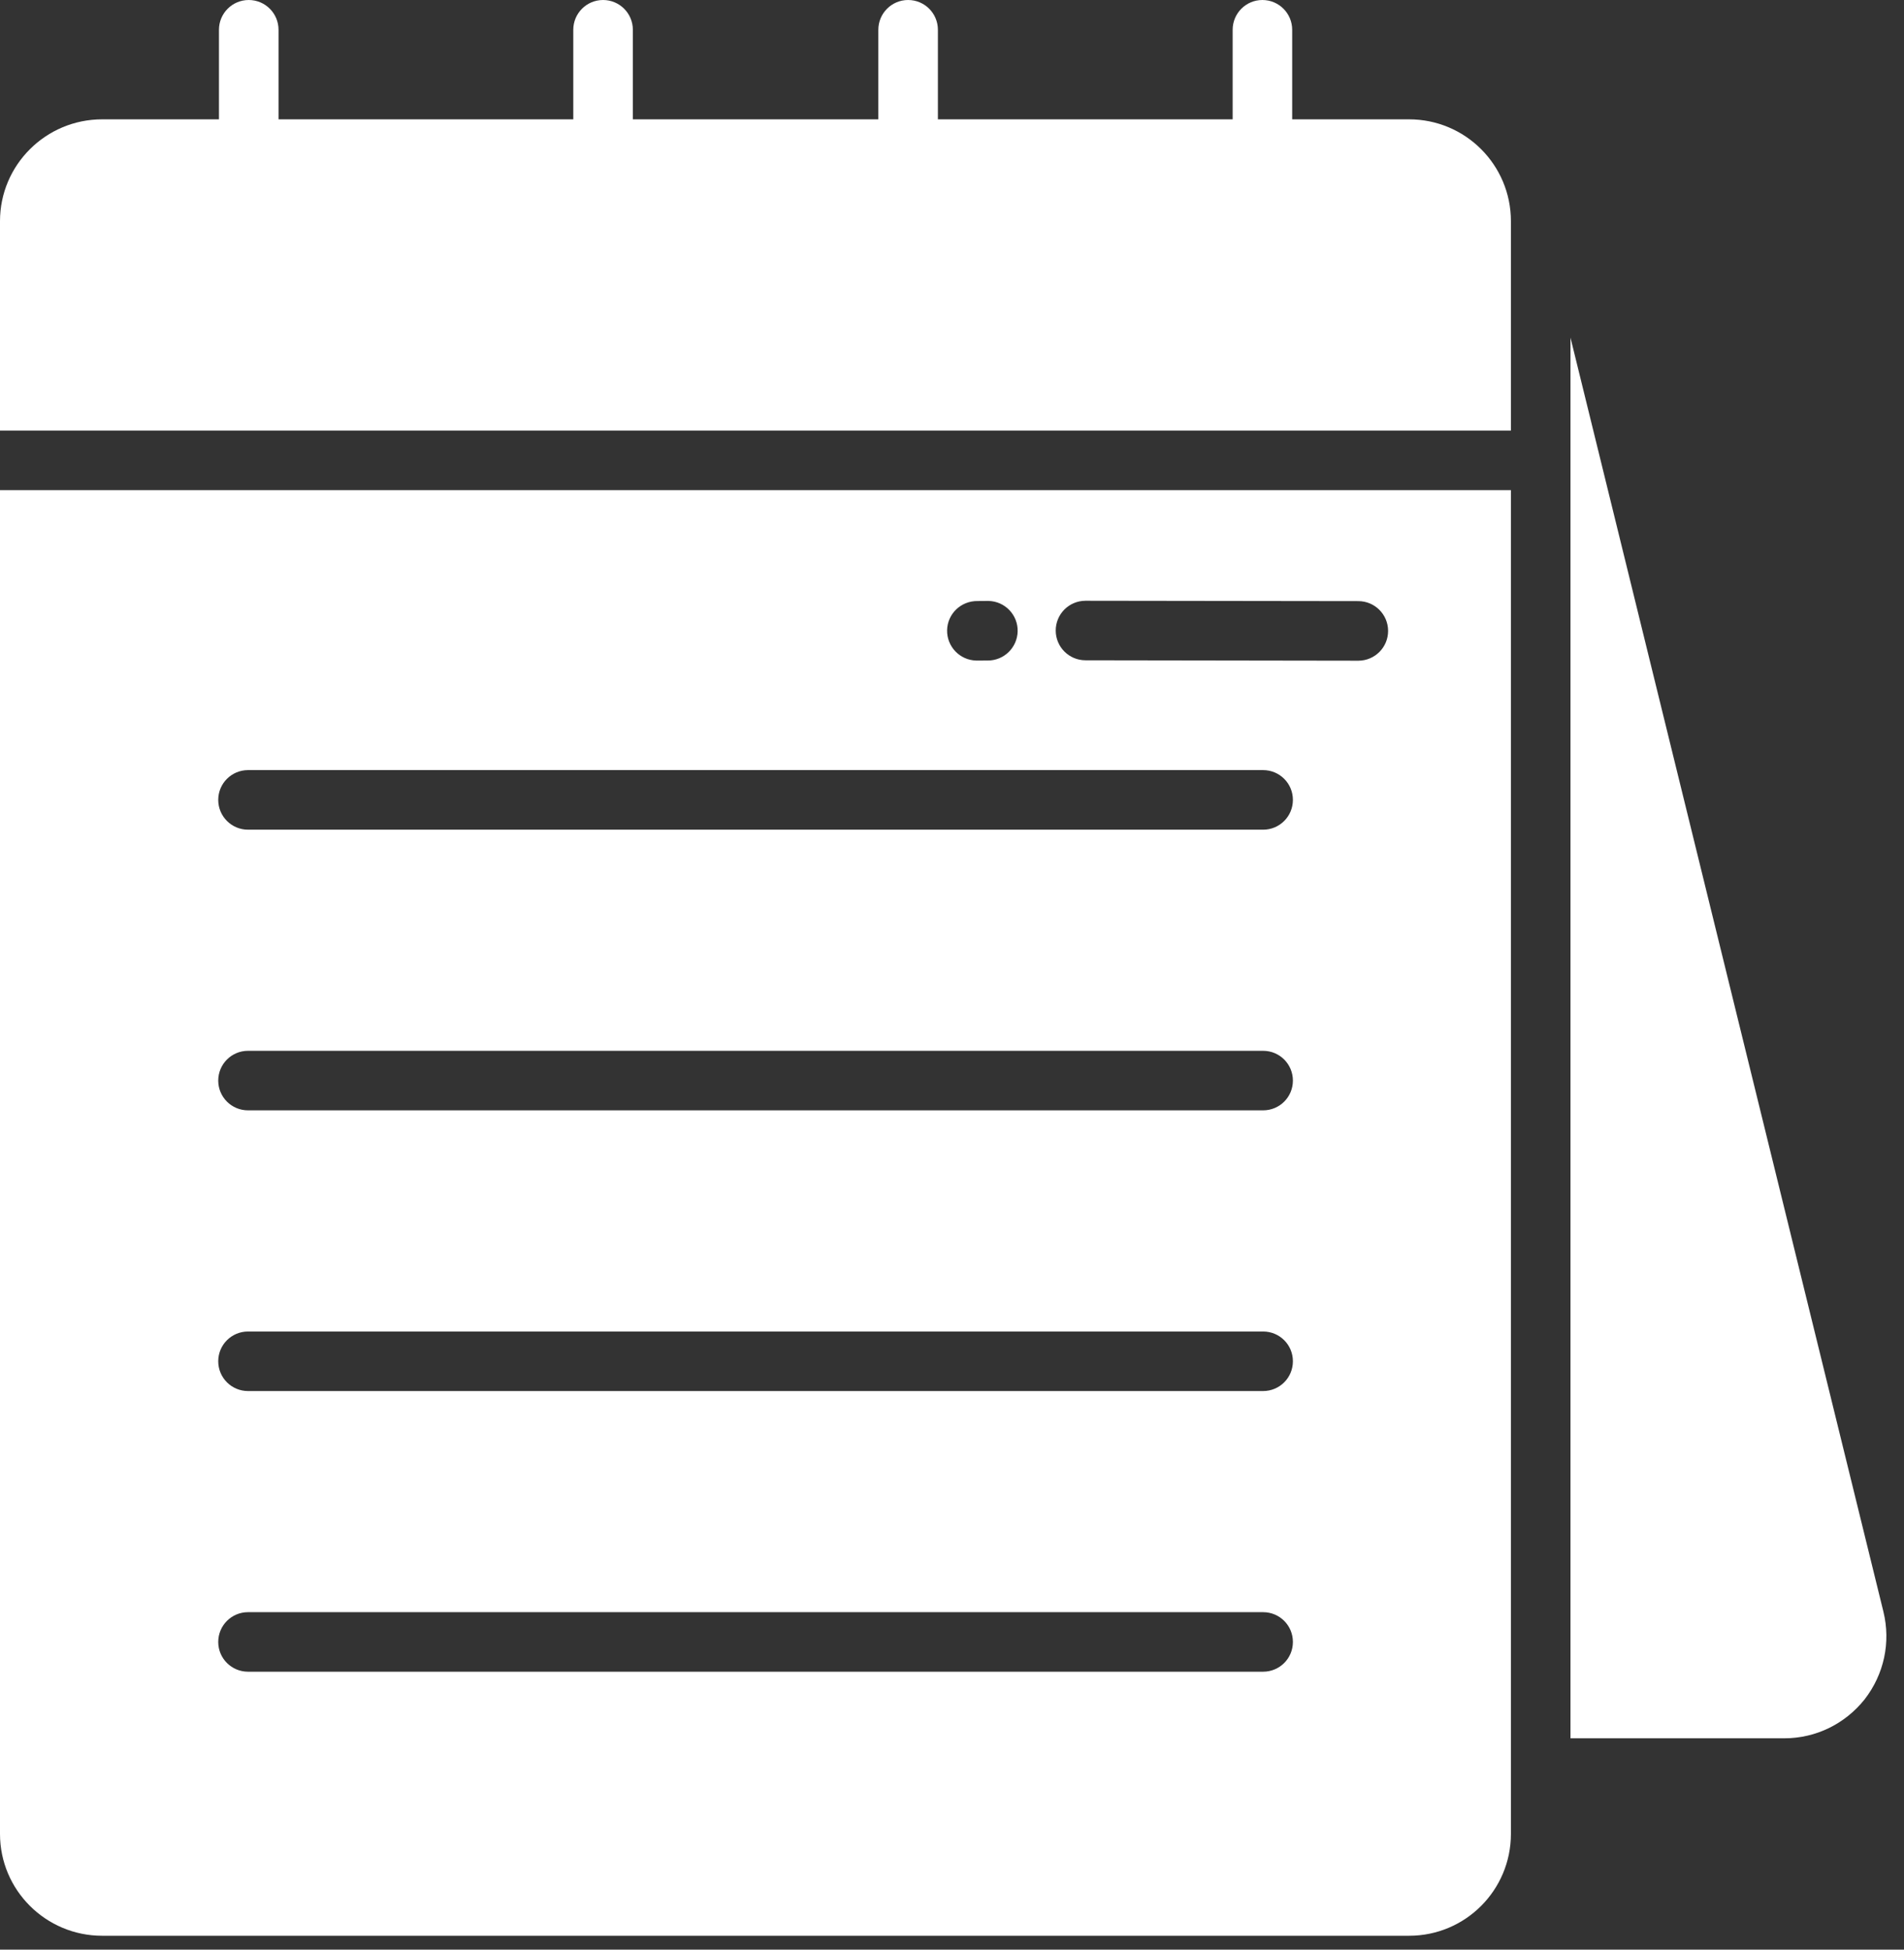
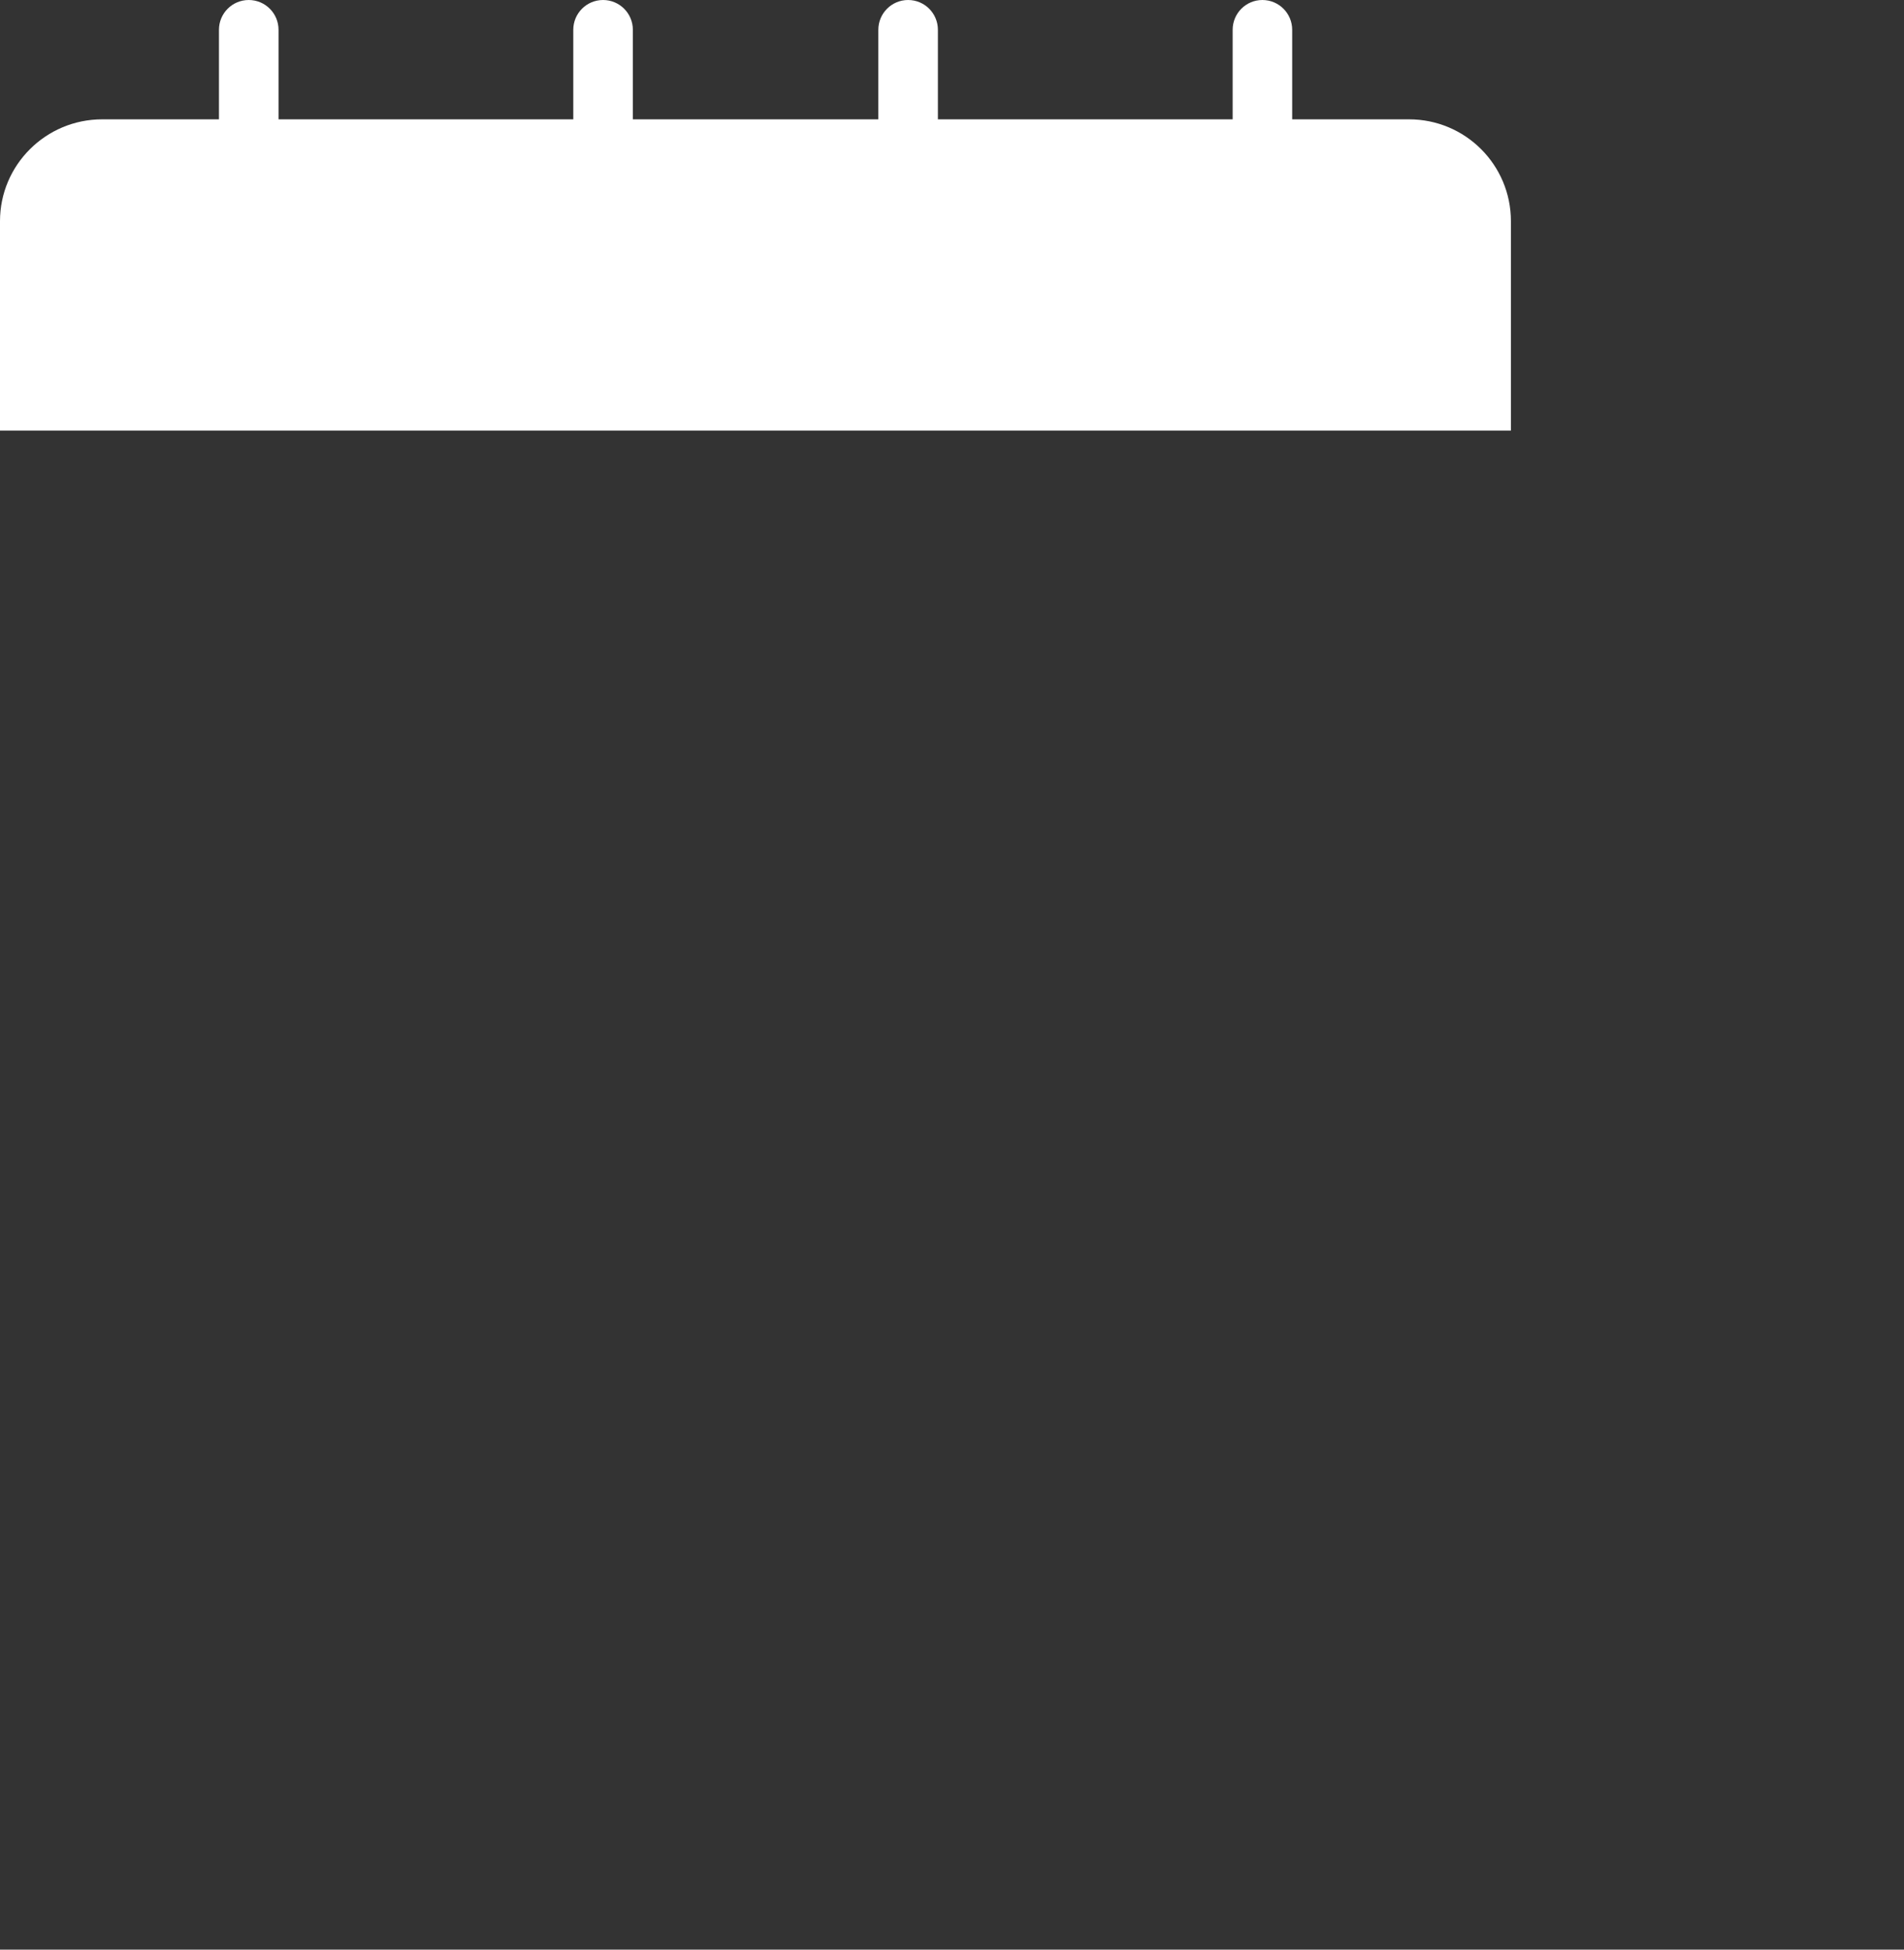
<svg xmlns="http://www.w3.org/2000/svg" width="42" height="43" viewBox="0 0 42 43" fill="none">
  <rect x="0" y="0" width="42" height="43" fill="#333333" stroke="none" />
-   <path d="M41.546 35.547L34.643 7.447V38.339H39.359C40.055 38.339 40.699 38.023 41.133 37.478C41.56 36.926 41.711 36.224 41.546 35.547Z" fill="white" />
  <path d="M31.083 2.632H28.504V0.657C28.504 0.294 28.21 0 27.847 0C27.484 0 27.191 0.294 27.191 0.657V2.632H20.689V0.657C20.689 0.294 20.395 0 20.032 0C19.669 0 19.375 0.294 19.375 0.657V2.632H13.96V0.657C13.96 0.294 13.666 0 13.303 0C12.94 0 12.646 0.294 12.646 0.657V2.632H6.144V0.657C6.144 0.294 5.85 0 5.487 0C5.124 0 4.83 0.294 4.83 0.657V2.632H2.253C1.012 2.632 0 3.637 0 4.878V9.496H33.329V4.878C33.329 3.637 32.324 2.632 31.083 2.632Z" fill="white" />
-   <path d="M0 40.447C0 41.689 1.012 42.694 2.253 42.694H31.083C32.324 42.694 33.329 41.689 33.329 40.447V10.81H0V40.447ZM23.942 13.25L29.96 13.258H29.963C30.324 13.258 30.618 13.55 30.62 13.912C30.622 14.275 30.329 14.57 29.966 14.572L23.948 14.563H23.945C23.584 14.563 23.29 14.272 23.288 13.91C23.286 13.547 23.579 13.252 23.942 13.25ZM21.564 13.256L21.807 13.254C22.17 13.263 22.457 13.564 22.448 13.926C22.439 14.284 22.147 14.568 21.791 14.568C21.786 14.568 21.781 14.568 21.776 14.568L21.534 14.569C21.17 14.56 20.884 14.259 20.892 13.897C20.901 13.535 21.199 13.252 21.564 13.256ZM5.471 16.985H27.863C28.227 16.985 28.52 17.279 28.52 17.642C28.52 18.005 28.227 18.299 27.863 18.299H5.471C5.108 18.299 4.814 18.005 4.814 17.642C4.814 17.279 5.108 16.985 5.471 16.985ZM5.471 23.176H27.863C28.227 23.176 28.52 23.47 28.52 23.833C28.52 24.196 28.227 24.489 27.863 24.489H5.471C5.108 24.489 4.814 24.196 4.814 23.833C4.814 23.47 5.108 23.176 5.471 23.176ZM5.471 29.367H27.863C28.227 29.367 28.52 29.66 28.52 30.023C28.52 30.387 28.227 30.68 27.863 30.68H5.471C5.108 30.68 4.814 30.387 4.814 30.023C4.814 29.66 5.108 29.367 5.471 29.367ZM5.471 35.557H27.863C28.227 35.557 28.52 35.85 28.52 36.214C28.52 36.577 28.227 36.87 27.863 36.87H5.471C5.108 36.87 4.814 36.577 4.814 36.214C4.814 35.85 5.108 35.557 5.471 35.557Z" fill="white" />
</svg>